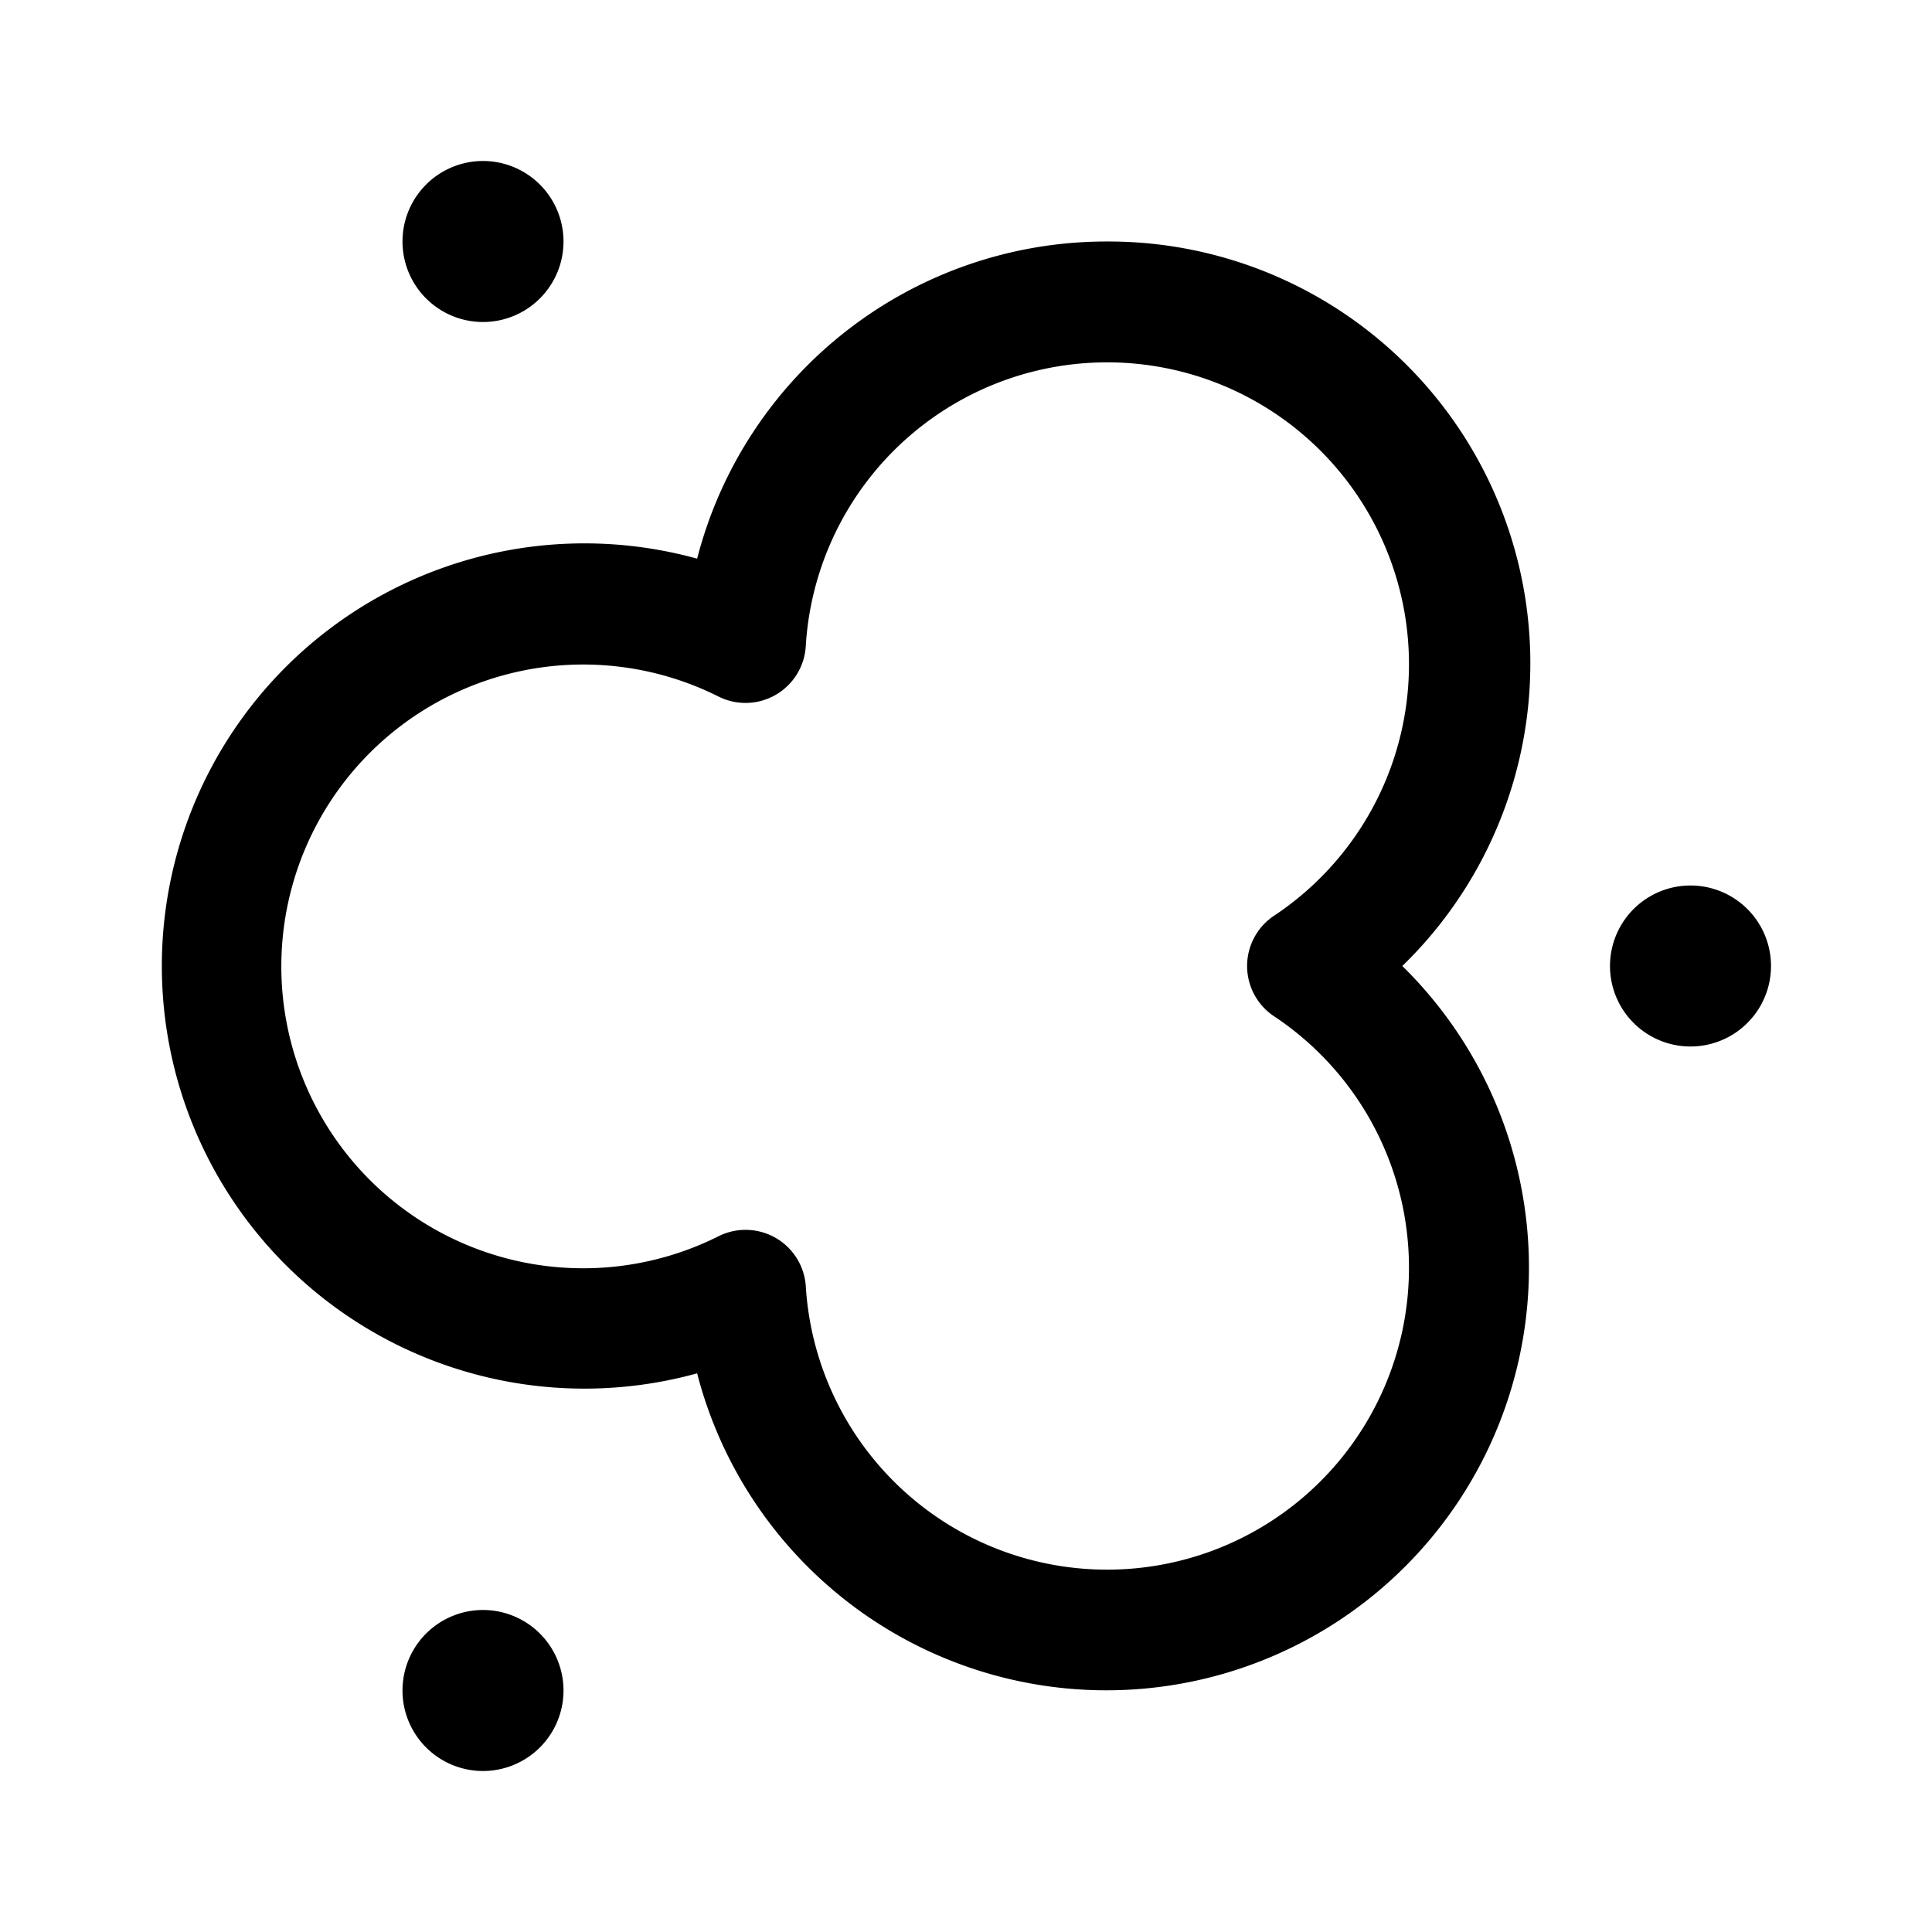
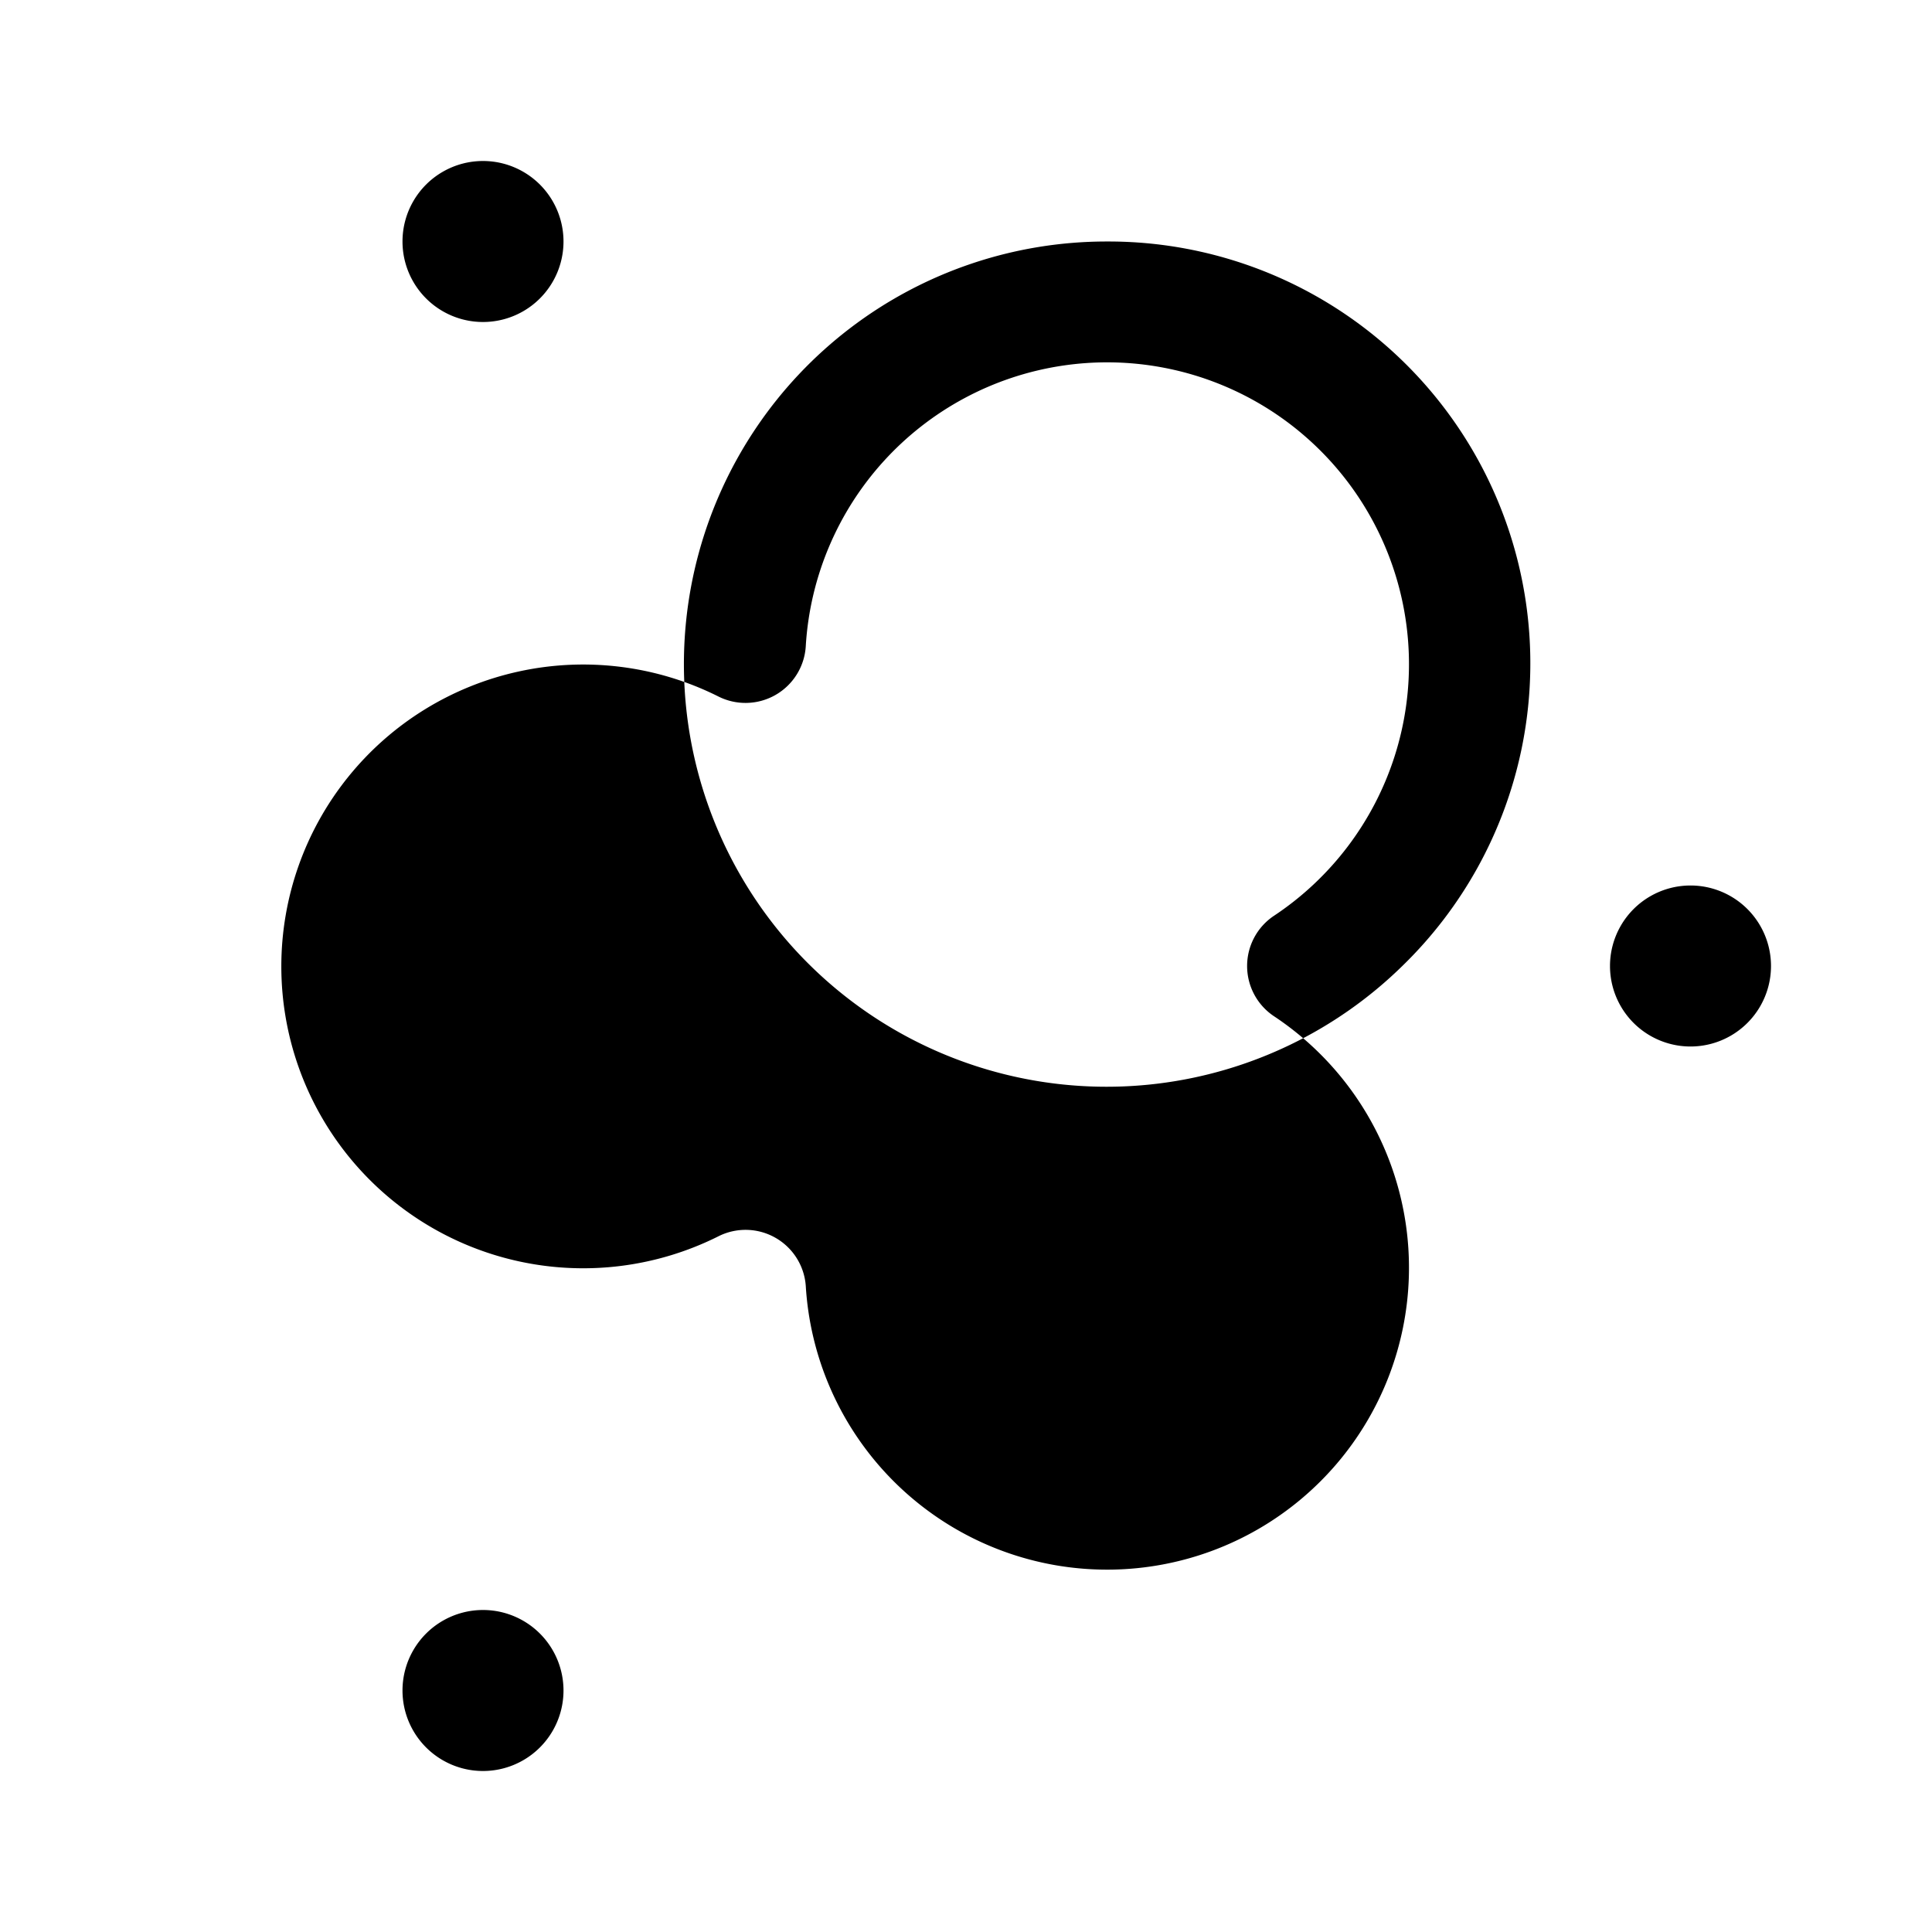
<svg xmlns="http://www.w3.org/2000/svg" width="24" height="24" viewBox="0 0 24 24">
-   <path d="M7 3a1 1 0 1 1-2 0 1 1 0 0 1 2 0Zm14 10a1 1 0 1 0 0-2 1 1 0 0 0 0 2ZM6 22a1 1 0 1 0 0-2 1 1 0 0 0 0 2Zm7.75-19a5.25 5.25 0 0 0-5.09 3.94 5.25 5.25 0 1 0 0 10.12A5.25 5.25 0 1 0 17.42 12a5.24 5.24 0 0 0-3.67-9Zm-3.74 5.02a3.75 3.75 0 1 1 5.81 3.36.75.75 0 0 0 0 1.24 3.75 3.75 0 1 1-5.81 3.36.75.75 0 0 0-1.09-.62 3.75 3.75 0 1 1 0-6.71.75.75 0 0 0 1.09-.63Z" />
+   <path d="M7 3a1 1 0 1 1-2 0 1 1 0 0 1 2 0Zm14 10a1 1 0 1 0 0-2 1 1 0 0 0 0 2ZM6 22a1 1 0 1 0 0-2 1 1 0 0 0 0 2Zm7.75-19A5.25 5.25 0 1 0 17.42 12a5.24 5.24 0 0 0-3.67-9Zm-3.74 5.02a3.75 3.75 0 1 1 5.81 3.36.75.75 0 0 0 0 1.24 3.75 3.75 0 1 1-5.81 3.36.75.75 0 0 0-1.09-.62 3.75 3.75 0 1 1 0-6.71.75.75 0 0 0 1.09-.63Z" />
</svg>